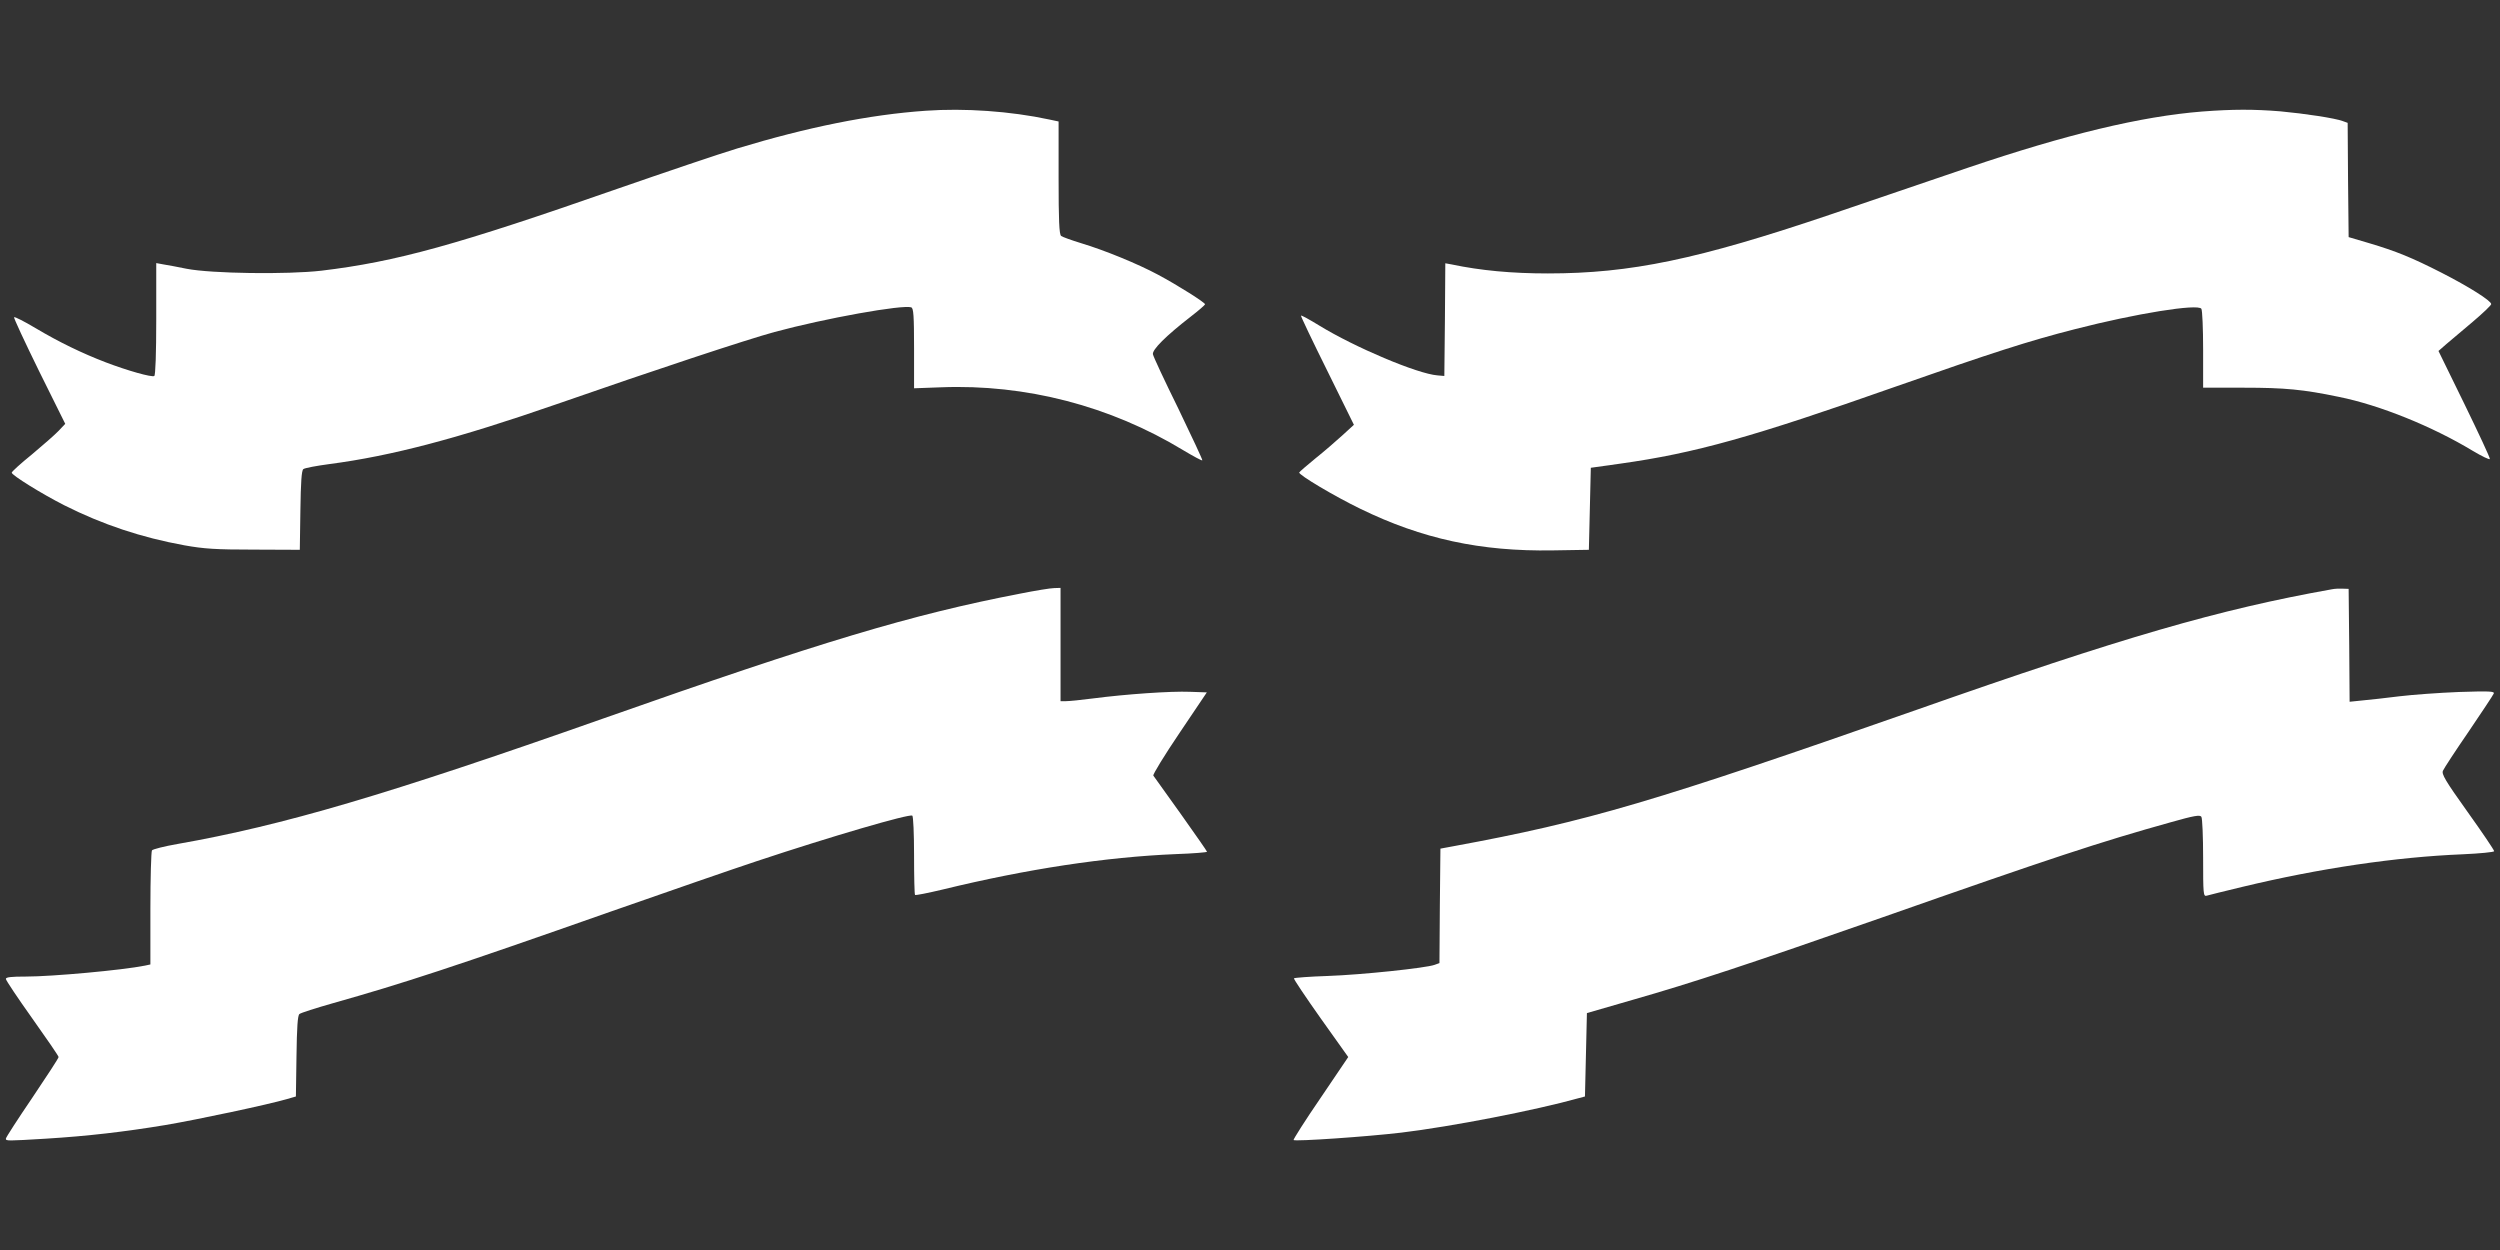
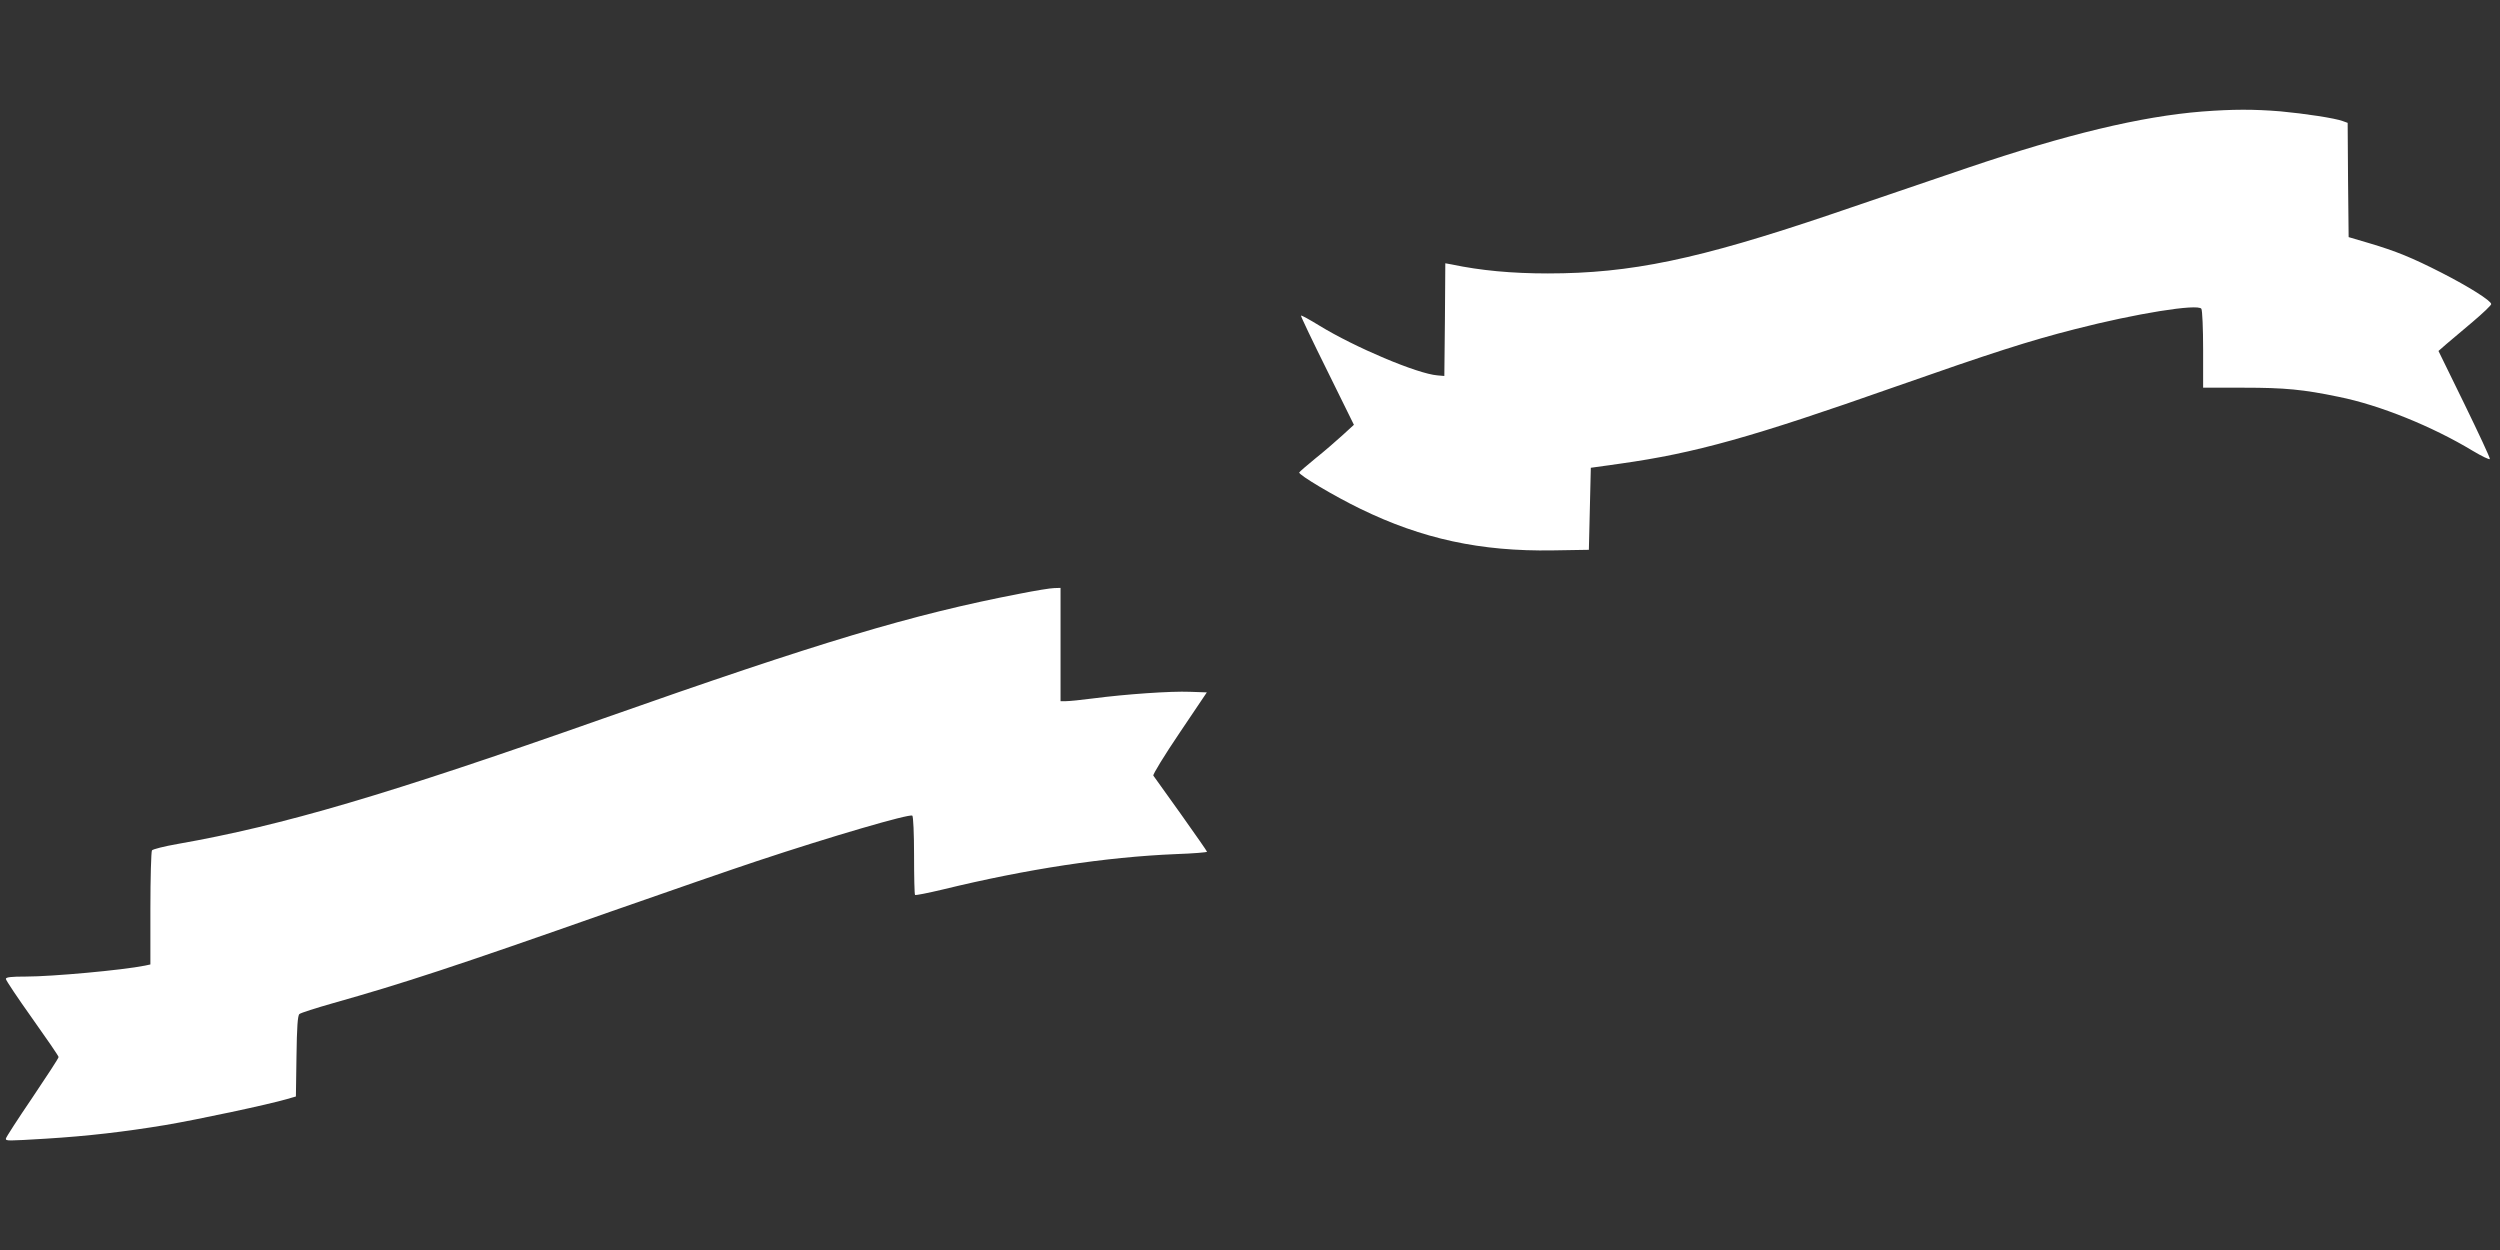
<svg xmlns="http://www.w3.org/2000/svg" version="1.0" width="1280pt" height="640pt" viewBox="0 0 1280 640" preserveAspectRatio="xMidYMid meet">
  <rect x="0" y="0" width="1280" height="640" fill="#333333" stroke="none" />
  <g transform="translate(0,640) scale(0.1,-0.1)" fill="#ffffff" stroke="none">
-     <path d="M4740 5833 c-289 -20 -605 -84 -965 -193 -93 -28 -370 -122 -615 -207 -821 -287 -1131 -373 -1515 -419 -174 -20 -562 -15 -690 10 -44 9 -97 19 -117 22 l-38 7 0 -286 c0 -178 -4 -288 -10 -292 -13 -8 -139 28 -249 70 -120 46 -238 103 -359 175 -57 34 -106 59 -110 56 -3 -3 55 -127 128 -276 l134 -270 -34 -36 c-19 -20 -81 -74 -137 -121 -57 -46 -103 -88 -103 -93 0 -13 153 -108 269 -167 197 -99 395 -165 615 -205 101 -18 160 -22 356 -22 l235 -1 3 201 c2 145 6 205 15 212 7 6 67 17 134 26 320 42 660 132 1164 307 505 176 971 330 1114 369 258 70 659 142 701 126 11 -4 14 -42 14 -210 l0 -204 138 5 c433 17 866 -95 1240 -322 52 -31 96 -55 98 -52 2 2 -53 120 -122 263 -70 142 -129 268 -131 280 -5 23 66 94 195 194 39 30 71 58 72 62 0 9 -139 97 -240 151 -104 56 -275 126 -395 162 -49 15 -96 32 -102 37 -10 8 -13 80 -13 298 l0 288 -47 10 c-200 43 -436 59 -633 45z" />
    <path d="M11275 5829 c-314 -25 -695 -117 -1200 -288 -192 -66 -510 -173 -705 -240 -677 -229 -1021 -301 -1445 -301 -185 0 -345 15 -492 46 l-33 6 -2 -288 -3 -289 -35 3 c-103 8 -424 144 -605 255 -49 30 -92 54 -94 51 -2 -2 58 -128 134 -281 l137 -278 -59 -54 c-32 -29 -94 -83 -138 -118 -44 -36 -81 -68 -83 -72 -4 -12 179 -121 313 -186 316 -154 615 -219 985 -213 l185 3 5 210 5 210 150 21 c384 54 674 135 1409 394 493 173 685 235 921 295 311 80 629 131 646 104 5 -8 9 -102 9 -209 l0 -195 208 0 c210 0 305 -9 487 -47 209 -42 478 -151 685 -276 47 -28 86 -47 88 -42 2 5 -57 131 -130 281 l-133 272 40 35 c22 19 83 70 135 114 52 44 95 85 95 91 0 17 -114 89 -255 161 -151 77 -232 110 -370 151 l-105 31 -3 292 -2 293 -25 9 c-40 15 -191 38 -320 50 -137 11 -242 11 -400 -1z" />
    <path d="M5220 3360 c-550 -106 -1017 -246 -2135 -640 -1106 -390 -1636 -546 -2175 -641 -69 -12 -128 -27 -132 -33 -4 -6 -8 -140 -8 -298 l0 -286 -28 -6 c-114 -23 -475 -56 -609 -56 -76 0 -103 -3 -103 -12 0 -7 61 -98 135 -202 74 -104 135 -193 135 -198 0 -6 -61 -99 -135 -209 -74 -109 -135 -203 -135 -209 0 -12 6 -12 205 0 212 13 402 35 613 70 165 28 527 105 622 133 l45 13 3 206 c2 148 6 209 15 216 6 6 85 31 173 56 358 101 621 187 1419 468 297 104 635 221 750 259 382 127 780 243 796 233 5 -3 9 -94 9 -203 0 -109 2 -200 5 -203 3 -3 67 10 143 28 431 105 833 166 1193 181 88 3 159 9 159 12 0 3 -61 90 -134 193 -74 103 -137 192 -141 197 -3 6 57 104 134 218 l140 208 -87 3 c-96 4 -327 -12 -496 -34 -61 -8 -122 -14 -138 -14 l-28 0 0 290 0 290 -32 -1 c-18 0 -98 -13 -178 -29z" />
-     <path d="M11940 3383 c-578 -103 -1069 -245 -2129 -618 -1341 -470 -1682 -571 -2366 -697 l-70 -13 -3 -293 -2 -293 -25 -9 c-43 -16 -373 -51 -548 -57 -92 -3 -169 -9 -172 -12 -2 -4 60 -96 137 -205 l141 -198 -142 -210 c-79 -115 -140 -212 -138 -215 9 -8 375 17 552 38 257 31 685 114 910 177 l30 8 5 214 5 213 235 68 c311 89 589 181 1275 421 871 306 1117 387 1479 488 120 34 150 39 157 28 5 -7 9 -102 9 -211 0 -184 1 -198 18 -193 9 3 91 23 182 45 399 96 788 153 1128 167 89 4 162 11 162 16 0 6 -61 96 -136 201 -115 161 -134 194 -126 211 5 12 64 102 132 201 67 99 125 186 128 194 5 12 -23 13 -179 8 -101 -4 -238 -14 -304 -22 -66 -8 -150 -18 -187 -21 l-68 -7 -2 289 -3 289 -30 1 c-16 1 -41 0 -55 -3z" />
  </g>
</svg>